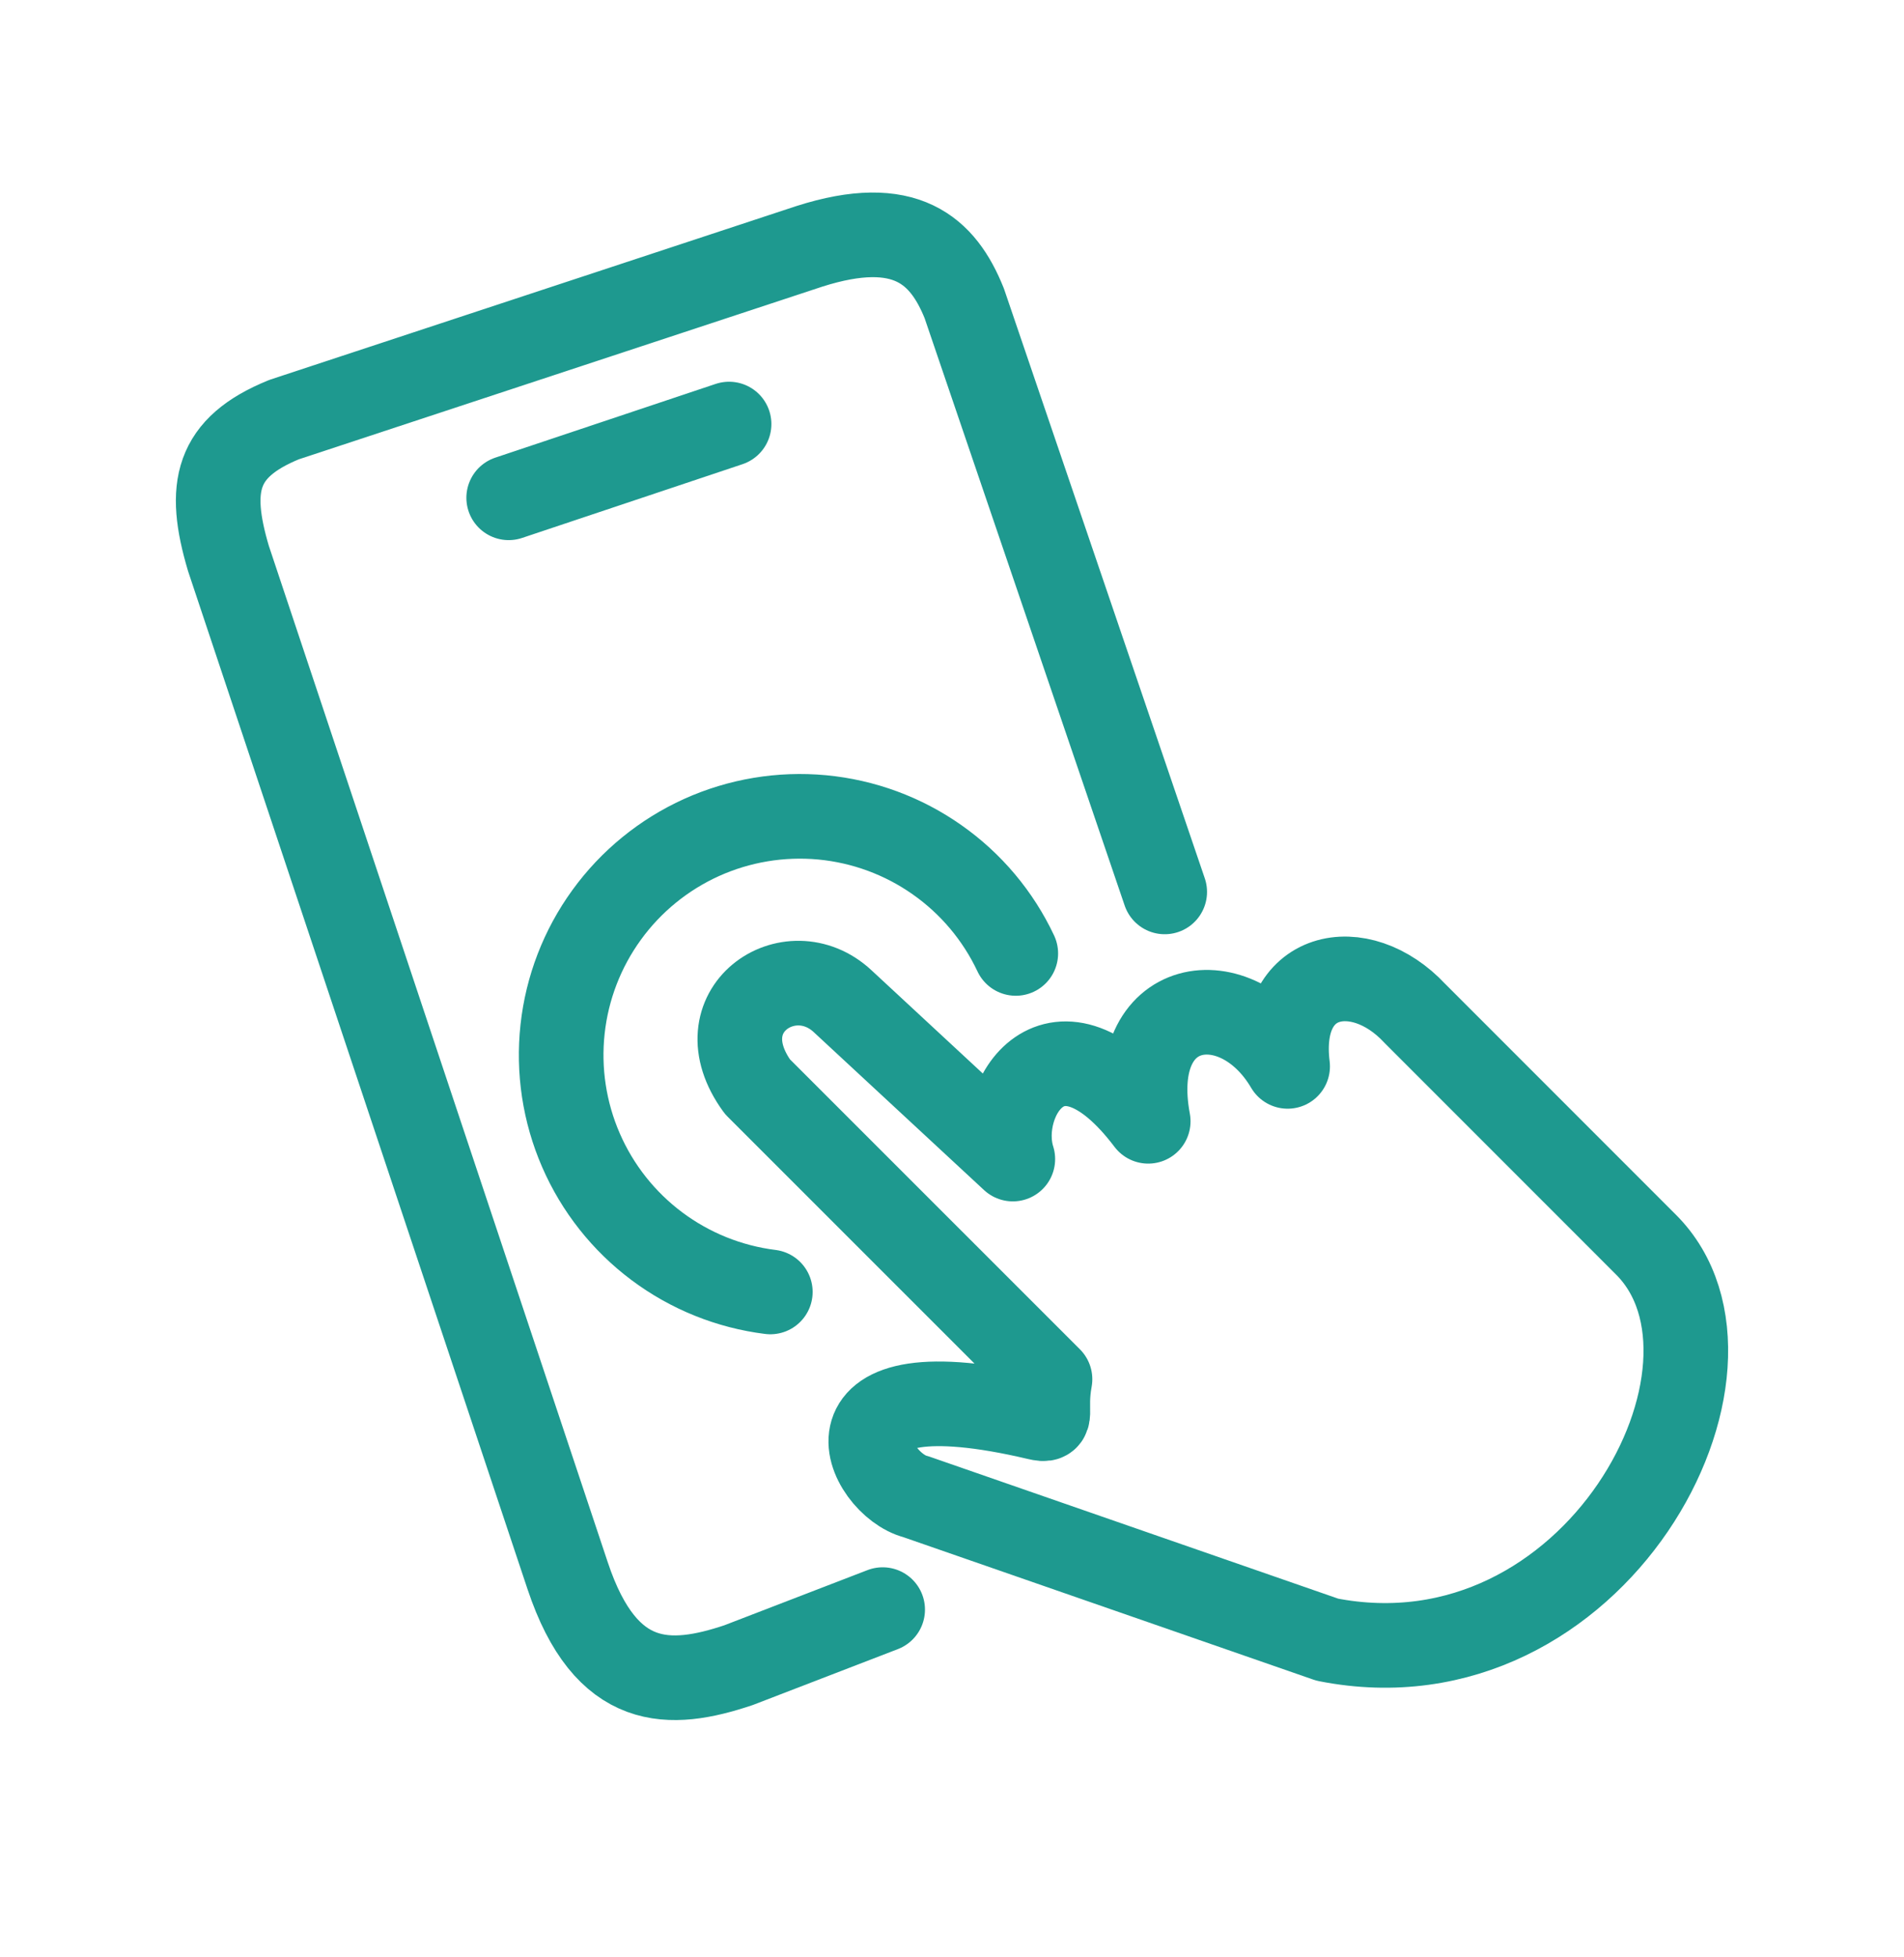
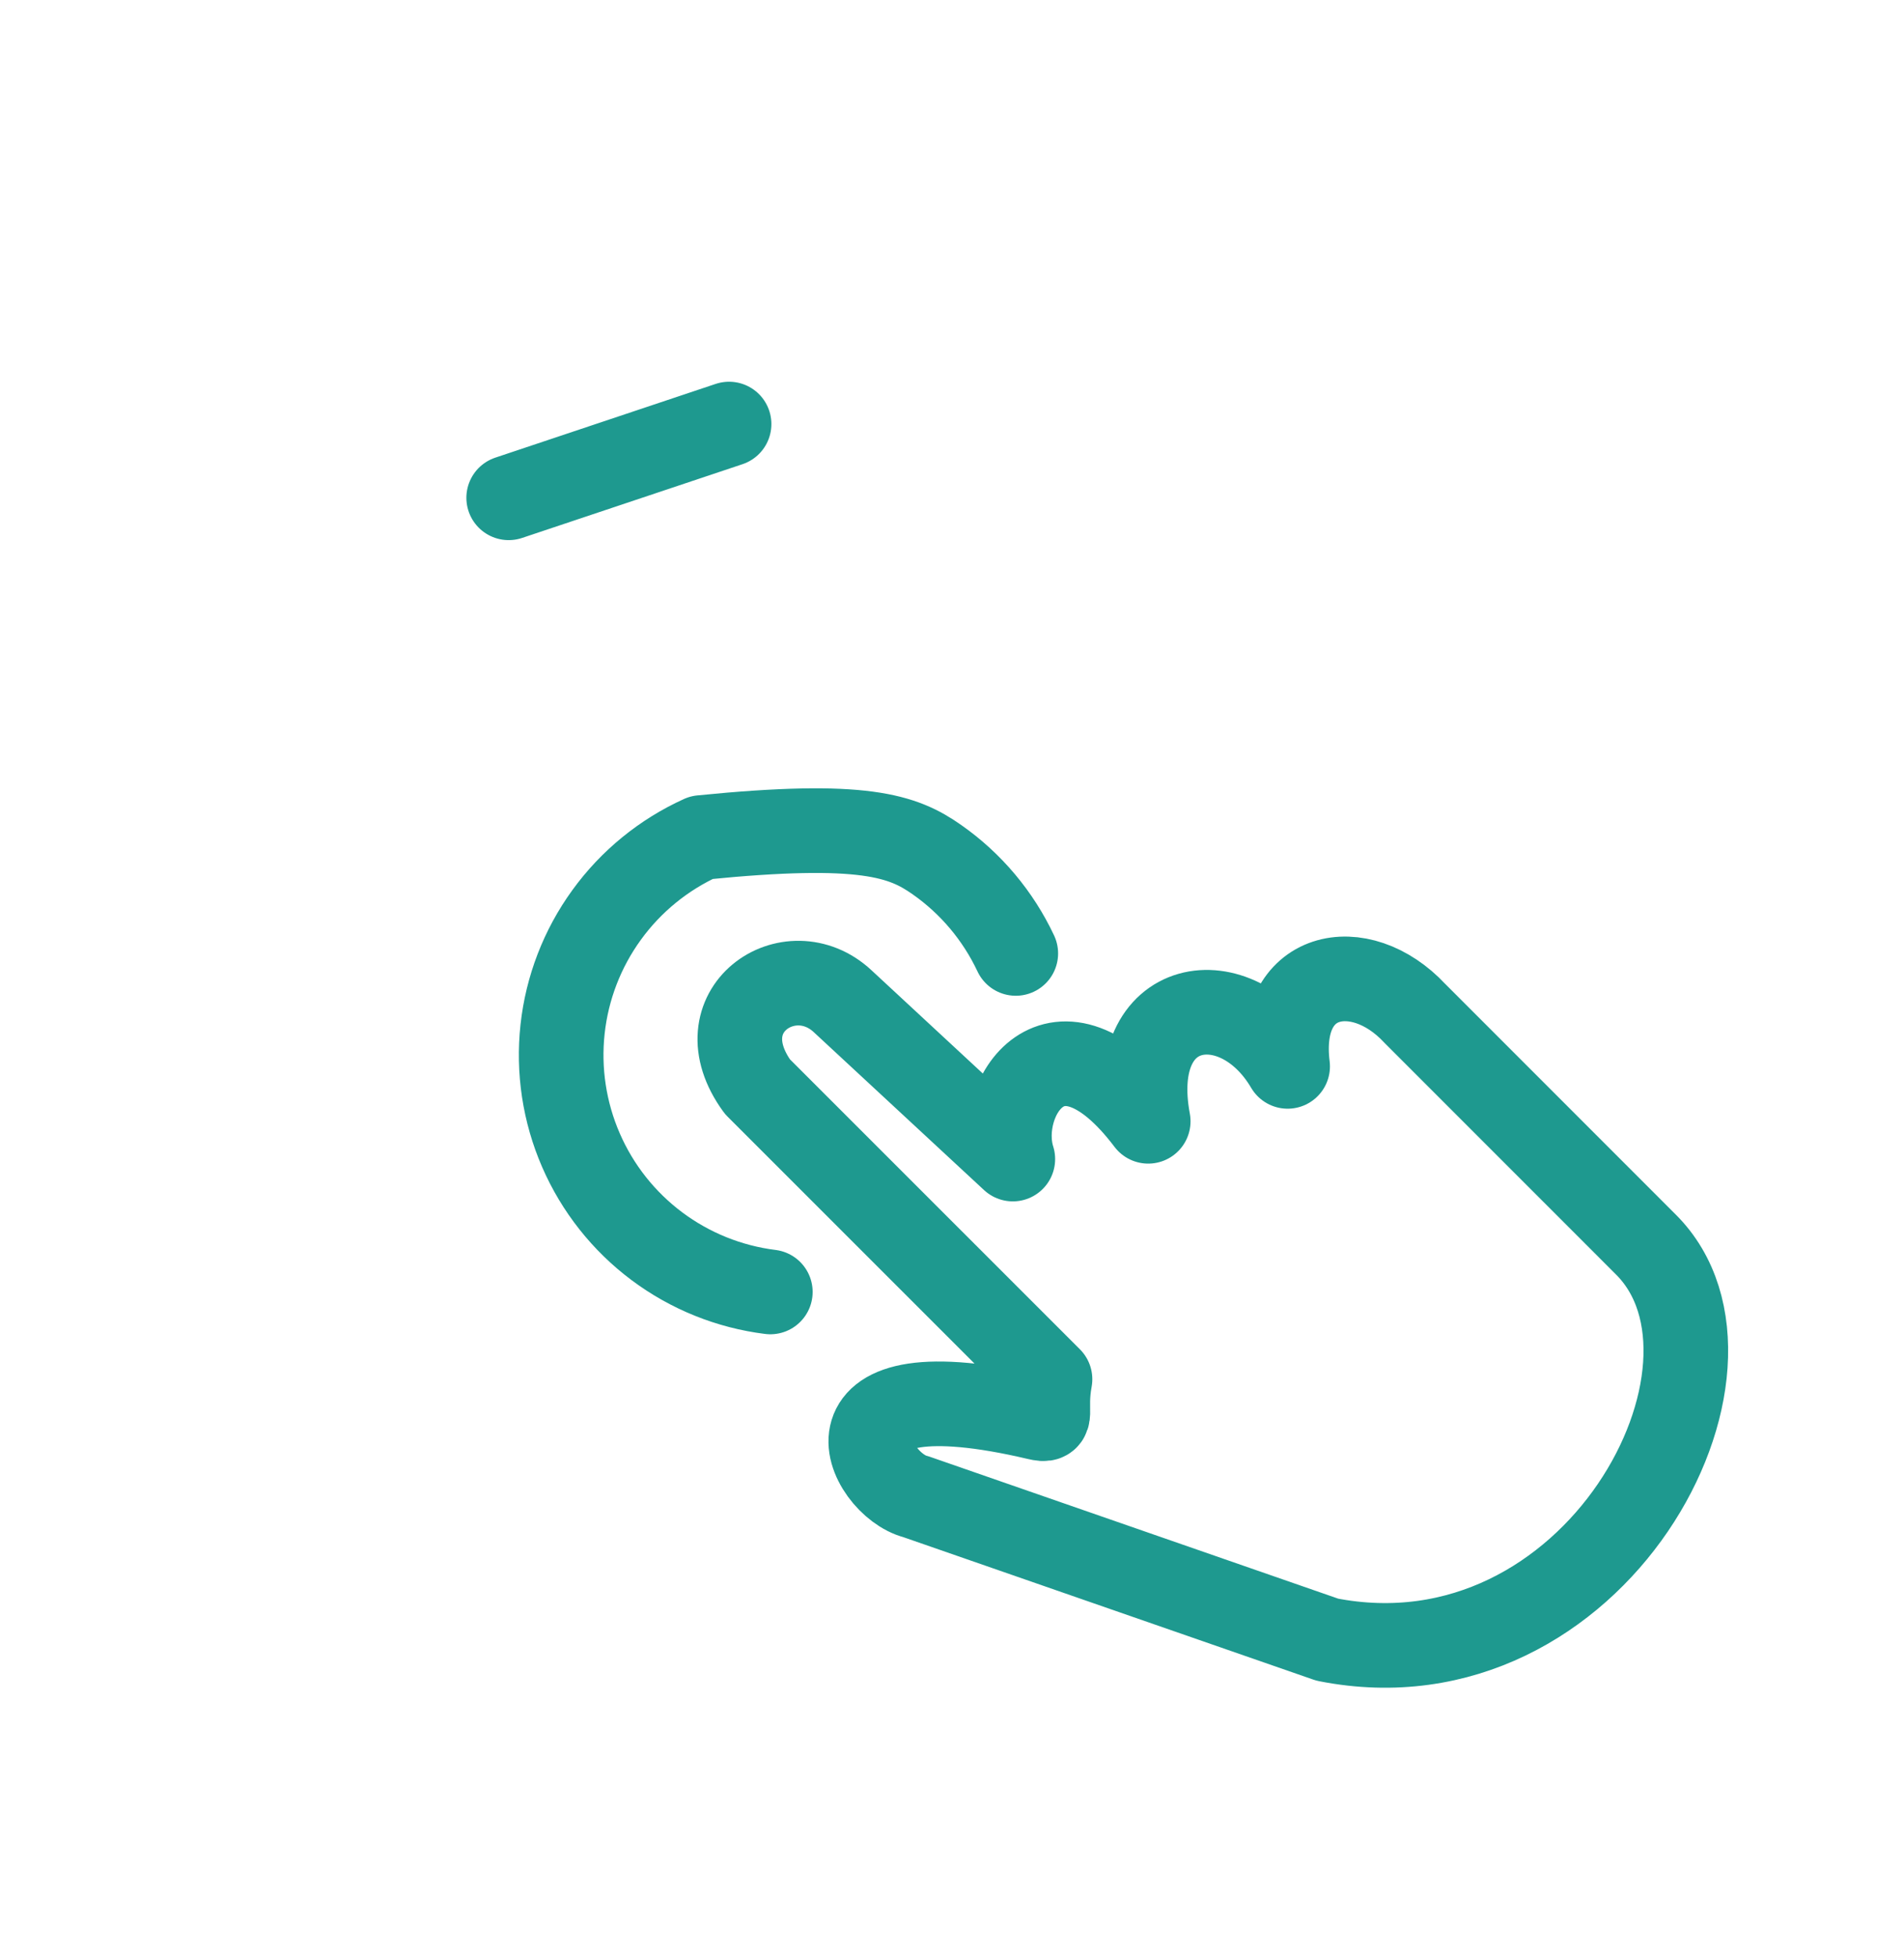
<svg xmlns="http://www.w3.org/2000/svg" width="36" height="37" viewBox="0 0 36 37" fill="none">
  <g id="arcticons:sob-smart">
-     <path id="Vector" d="M14.565 24.422C13.787 24.325 13.047 24.027 12.419 23.557C11.791 23.087 11.296 22.461 10.984 21.742C10.671 21.022 10.552 20.234 10.637 19.454C10.722 18.674 11.009 17.93 11.47 17.295C11.93 16.66 12.548 16.156 13.263 15.832C13.978 15.509 14.765 15.378 15.546 15.451C16.327 15.525 17.075 15.8 17.717 16.252C18.359 16.702 18.872 17.313 19.206 18.023M9.618 9.41L13.785 8.016" stroke="#1E998F" stroke-width="1.6" stroke-linecap="round" stroke-linejoin="round" />
+     <path id="Vector" d="M14.565 24.422C13.787 24.325 13.047 24.027 12.419 23.557C11.791 23.087 11.296 22.461 10.984 21.742C10.671 21.022 10.552 20.234 10.637 19.454C10.722 18.674 11.009 17.93 11.47 17.295C11.93 16.66 12.548 16.156 13.263 15.832C16.327 15.525 17.075 15.8 17.717 16.252C18.359 16.702 18.872 17.313 19.206 18.023M9.618 9.41L13.785 8.016" stroke="#1E998F" stroke-width="1.6" stroke-linecap="round" stroke-linejoin="round" />
    <path id="Vector_2" d="M19.853 26.072L14.321 20.541C13.276 19.105 14.936 17.995 15.934 18.928L19.15 21.91C18.789 20.769 19.976 18.905 21.71 21.196C21.269 18.835 23.385 18.521 24.346 20.158C24.121 18.352 25.709 18.036 26.752 19.157L31.121 23.527C33.427 25.828 30.166 31.994 25.096 30.995L17.315 28.292C16.406 28.066 15.253 25.772 19.619 26.801C19.94 26.877 19.735 26.716 19.853 26.072Z" stroke="#1E998F" stroke-width="1.6" stroke-linecap="round" stroke-linejoin="round" />
-     <path id="Vector_3" d="M22.022 16.86L18.232 5.735C17.831 4.735 17.123 4.076 15.302 4.657L5.371 7.932C4.078 8.459 3.919 9.209 4.319 10.556L10.733 29.787C11.457 31.958 12.668 31.911 13.964 31.477L16.689 30.427" stroke="#1E998F" stroke-width="1.6" stroke-linecap="round" stroke-linejoin="round" />
  </g>
</svg>